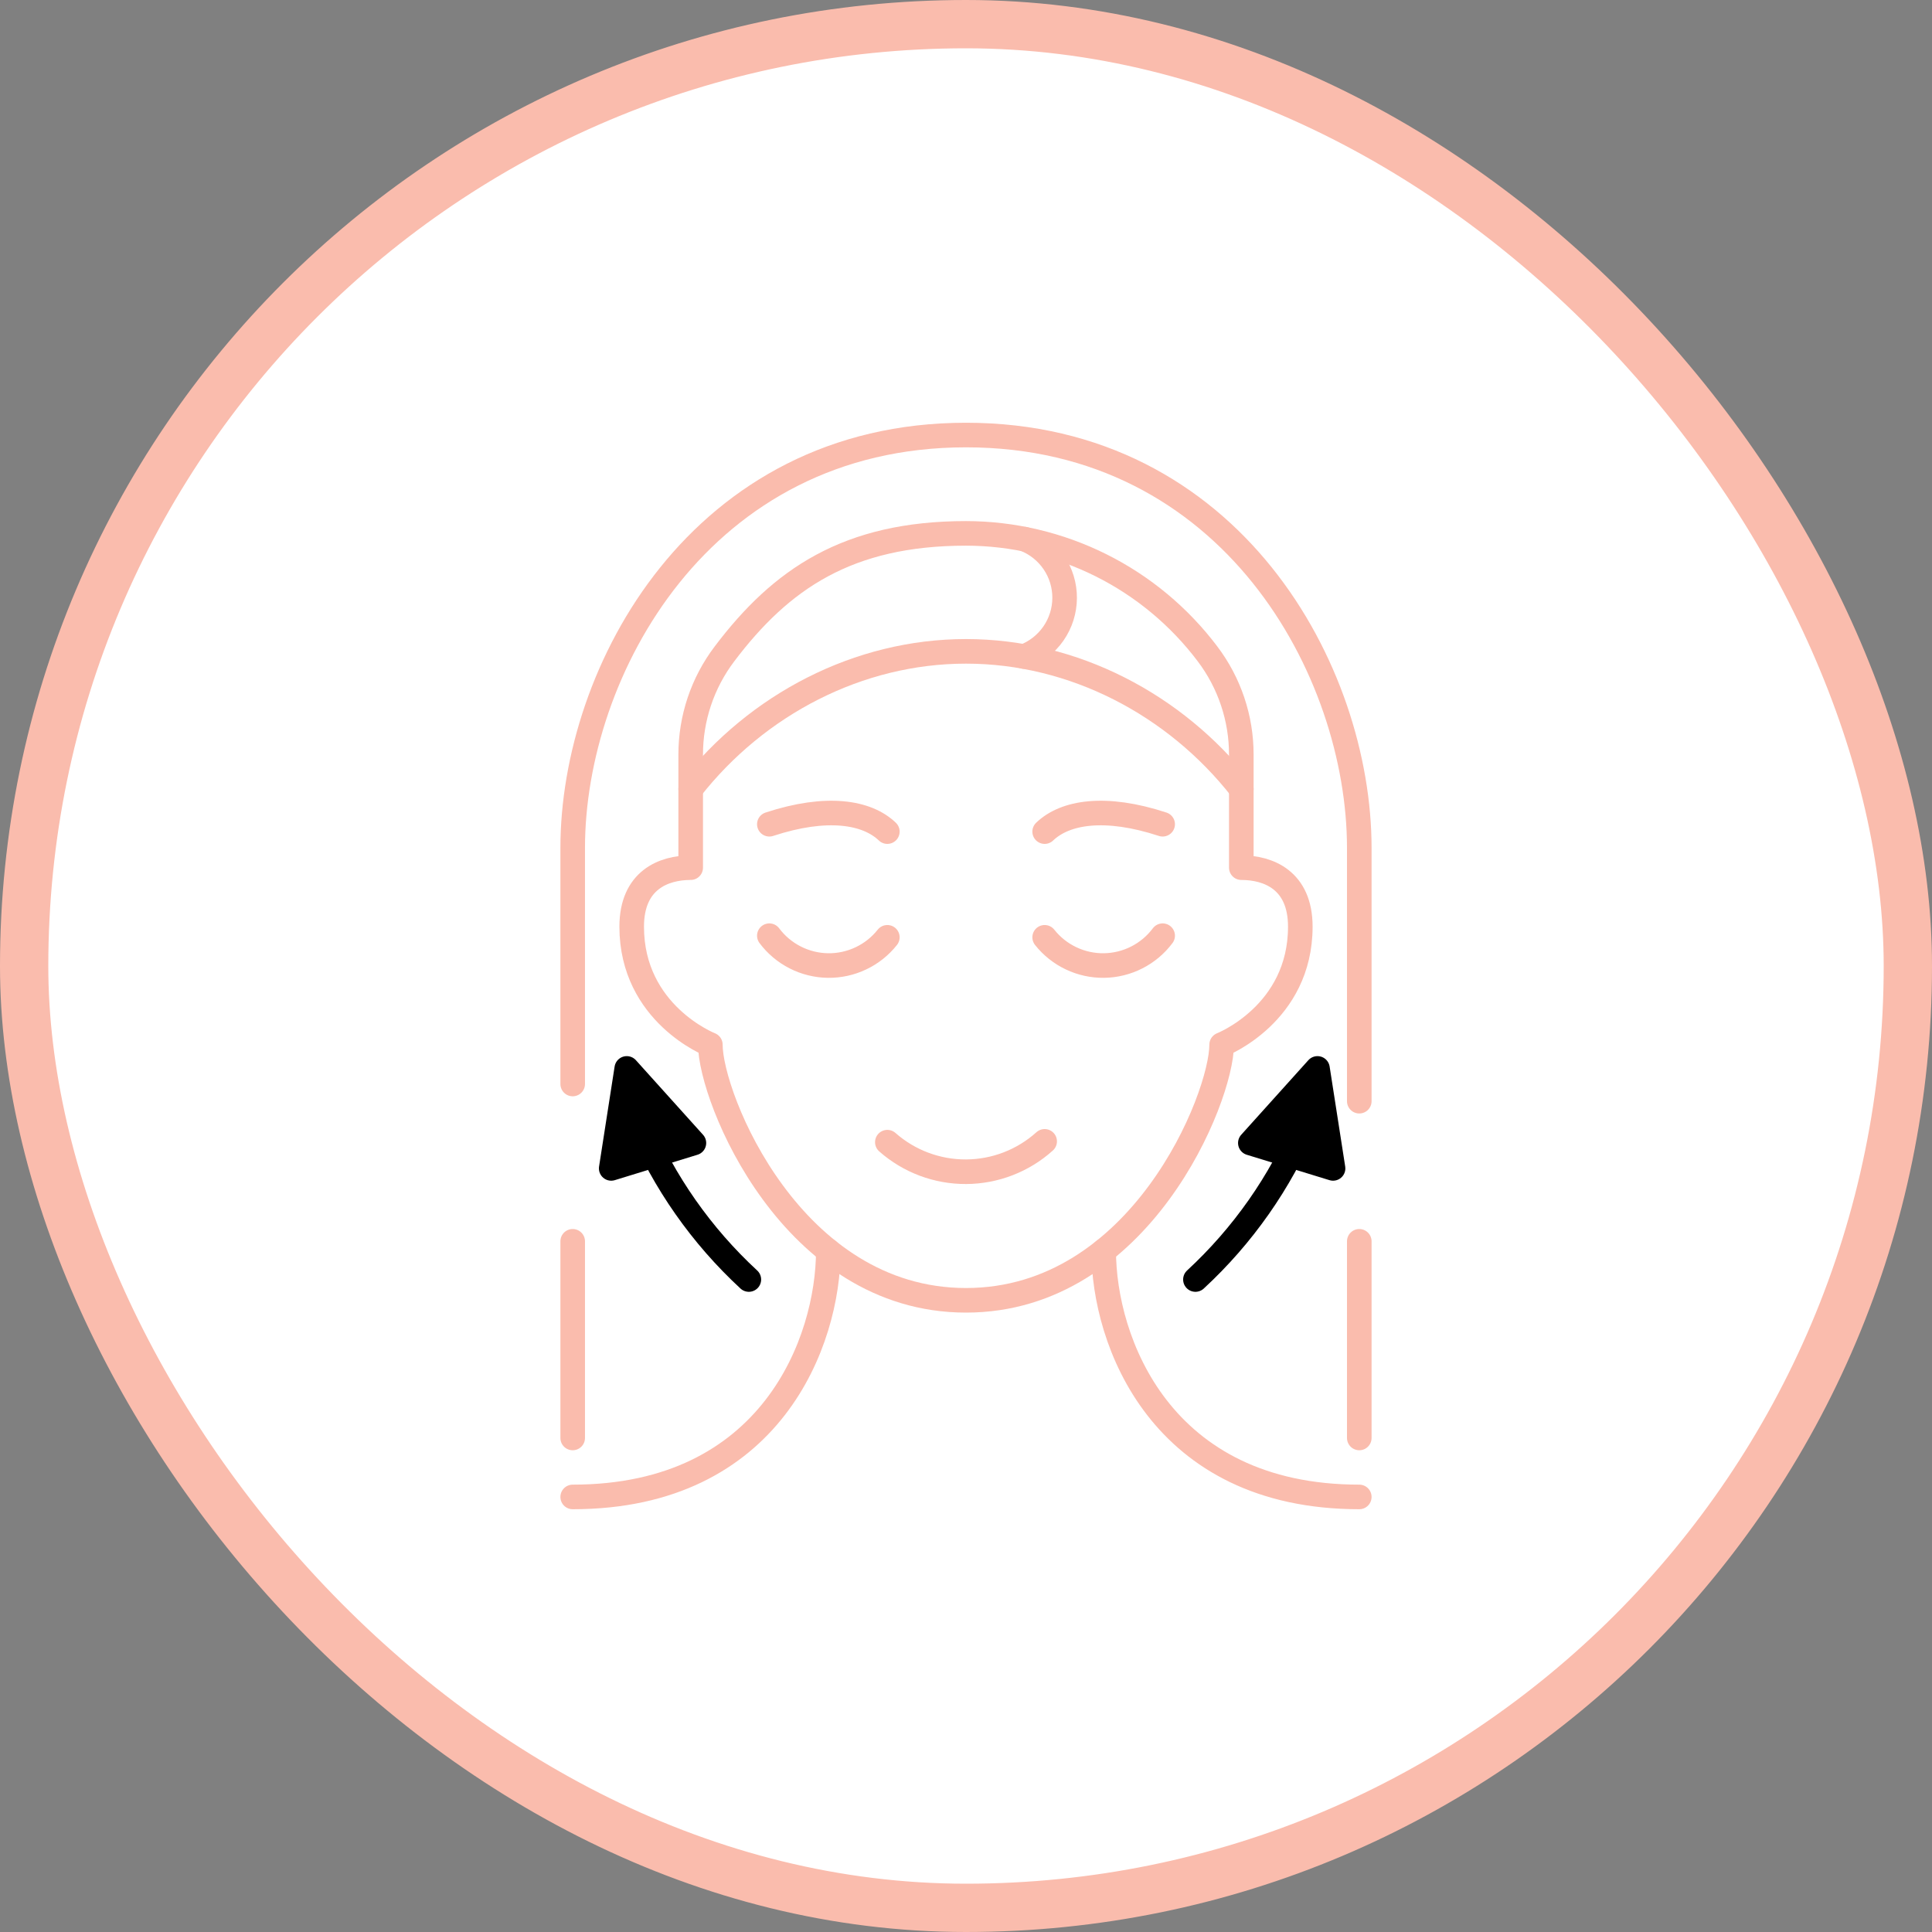
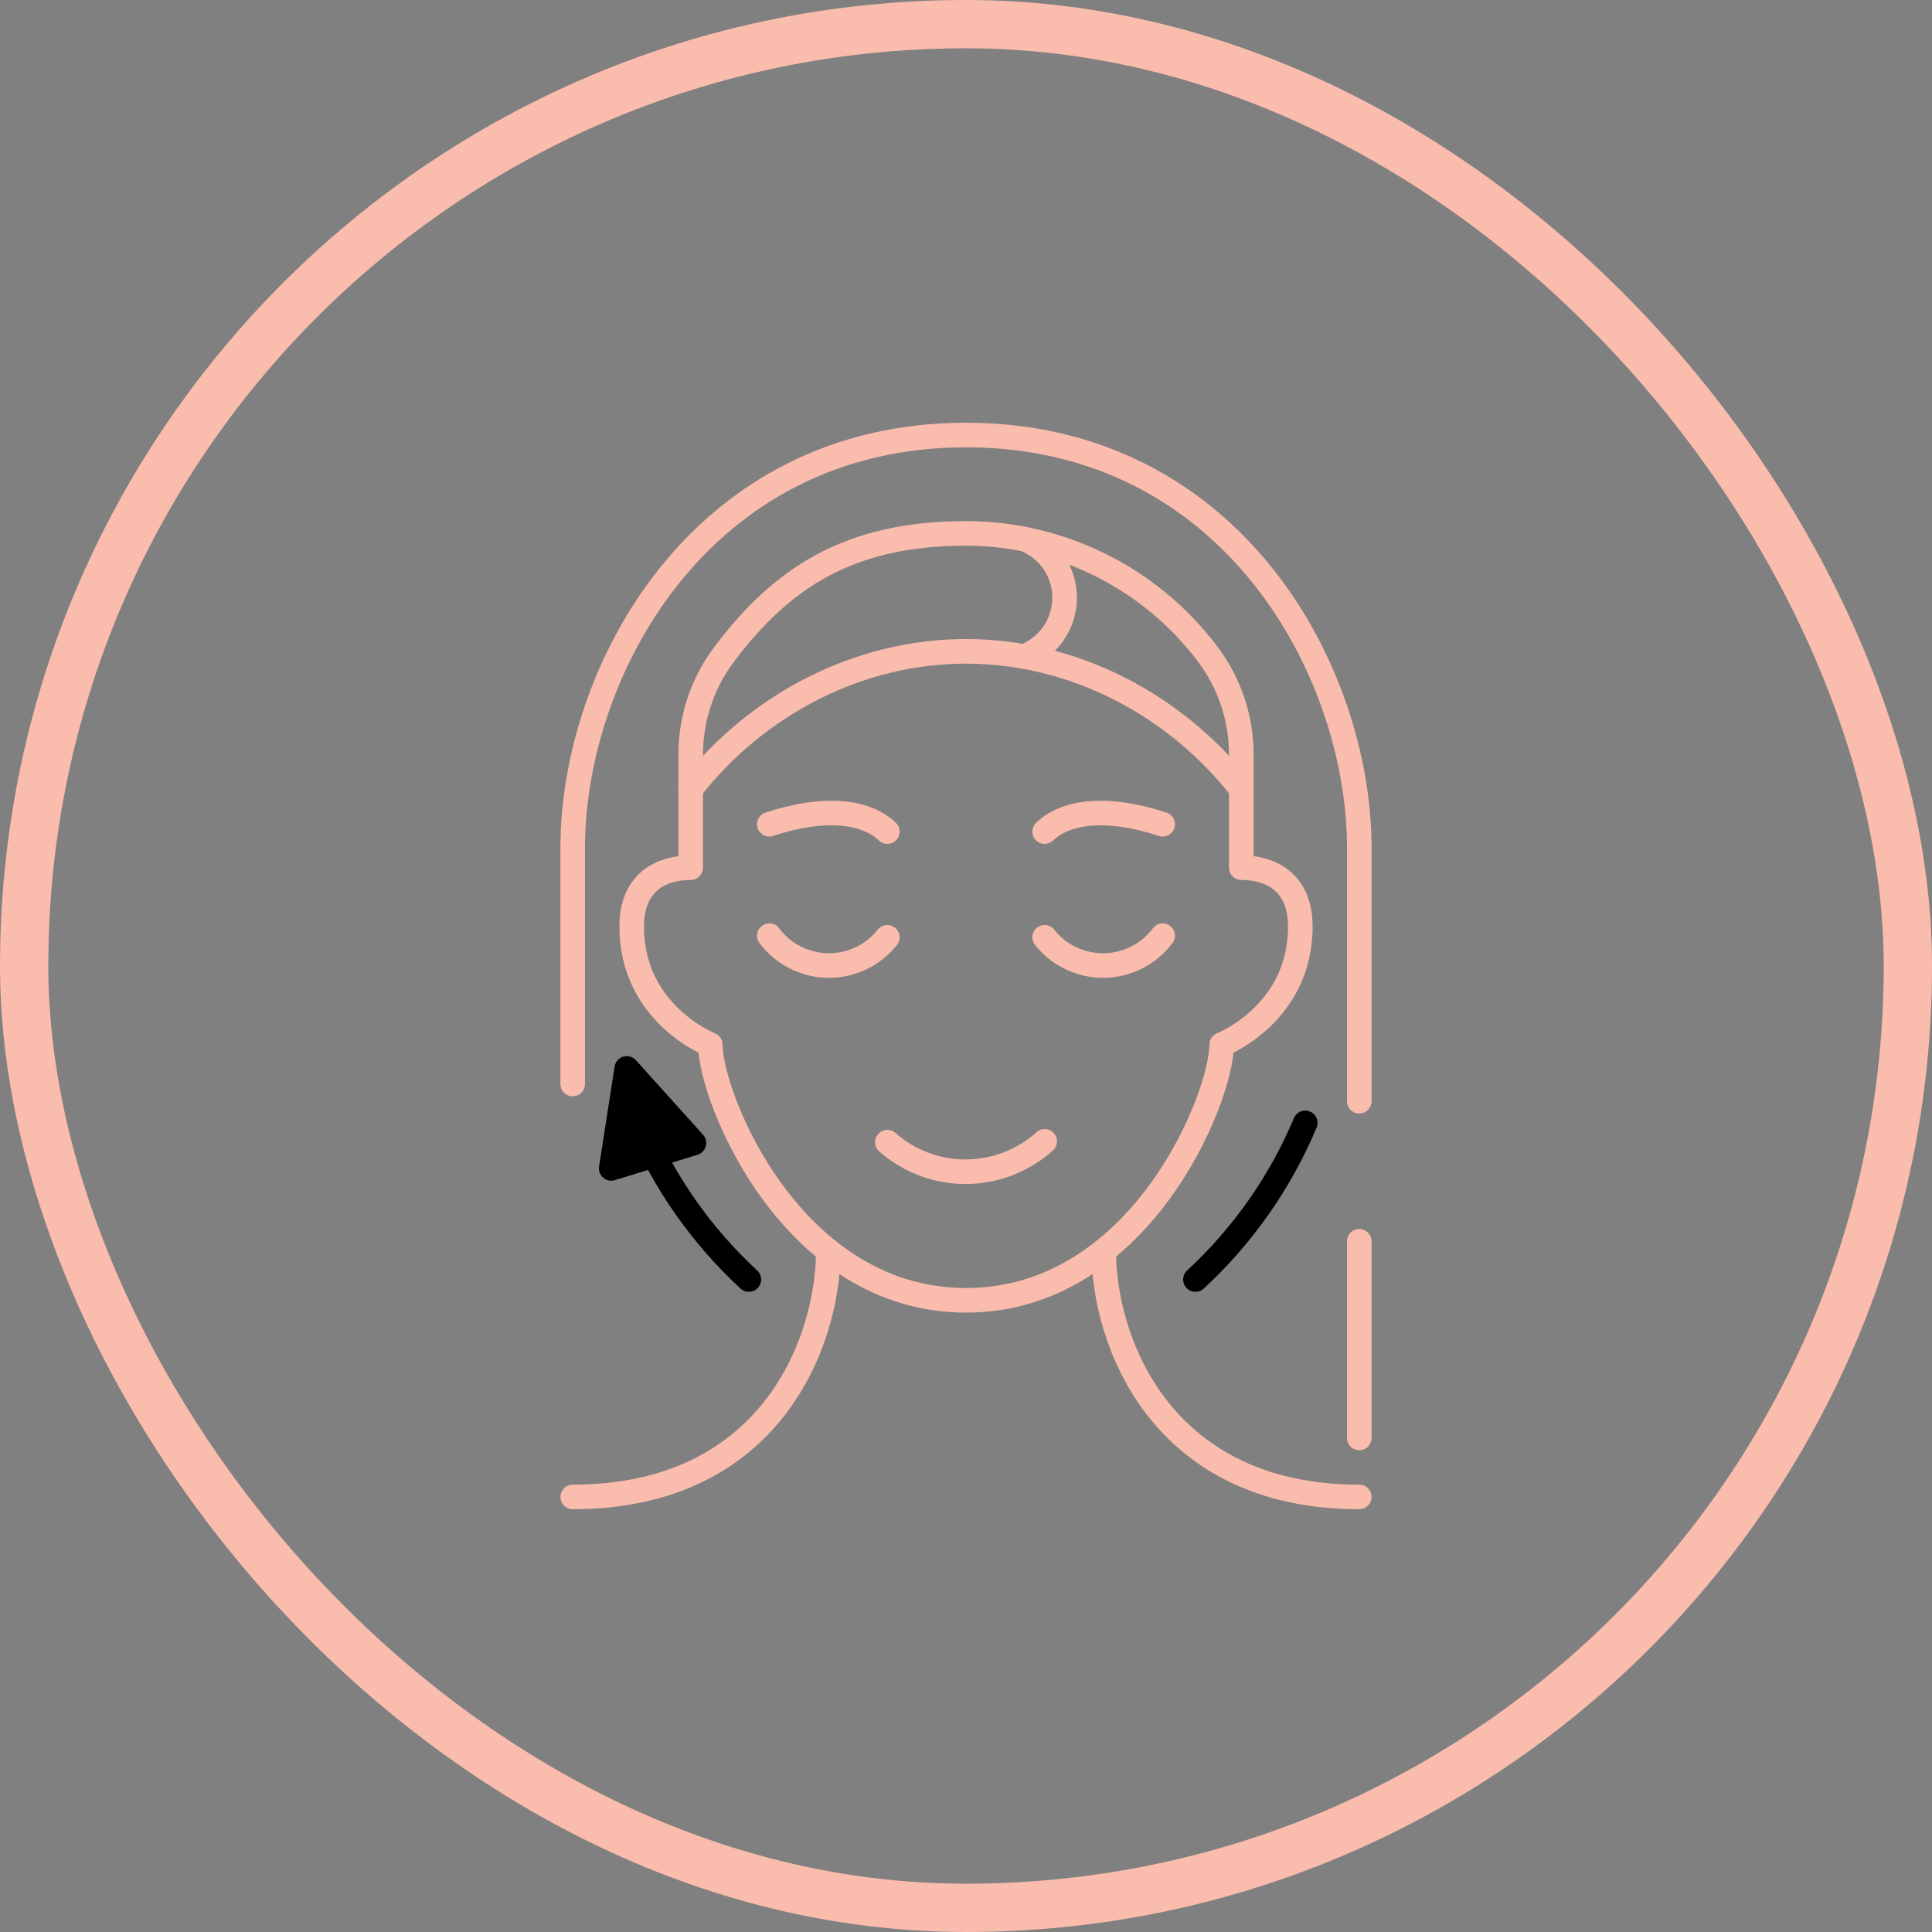
<svg xmlns="http://www.w3.org/2000/svg" width="80" height="80" viewBox="0 0 80 80" fill="none">
  <rect x="0" y="0" width="80" height="80" fill="#808080" stroke="none" />
-   <rect x="1" y="1" width="78" height="78" rx="39" fill="white" />
  <rect x="1" y="1" width="78" height="78" rx="39" stroke="#FABCAD" stroke-width="2" />
  <path d="M23.714 44.886V35.114C23.714 27.786 29.006 18.014 40 18.014C50.994 18.014 56.285 27.786 56.285 35.114V45.598" stroke="#FABCAD" stroke-width="1.018" stroke-linecap="round" stroke-linejoin="round" />
-   <path d="M23.714 59.543V51.4" stroke="#FABCAD" stroke-width="1.018" stroke-linecap="round" stroke-linejoin="round" />
  <path d="M56.285 59.543V51.4" stroke="#FABCAD" stroke-width="1.018" stroke-linecap="round" stroke-linejoin="round" />
  <path d="M28.6 32.671C31.345 29.168 35.549 26.971 40 26.971C44.45 26.971 48.655 29.168 51.4 32.671" stroke="#FABCAD" stroke-width="1.018" stroke-linecap="round" stroke-linejoin="round" />
  <path d="M50.586 43.257C50.586 45.445 47.227 53.843 40 53.843C32.773 53.843 29.414 45.445 29.414 43.257C29.414 43.257 26.157 41.985 26.157 38.371C26.157 36.437 27.486 35.928 28.6 35.928V31.25C28.598 29.743 29.089 28.277 29.999 27.076C32.338 23.98 35.098 22.086 40 22.086C41.939 22.088 43.852 22.54 45.587 23.405C47.322 24.271 48.833 25.527 50.001 27.076C50.91 28.277 51.402 29.743 51.4 31.25V35.928C52.514 35.928 53.843 36.437 53.843 38.371C53.843 41.985 50.586 43.257 50.586 43.257Z" stroke="#FABCAD" stroke-width="1.018" stroke-linecap="round" stroke-linejoin="round" />
  <path d="M36.743 47.295C37.644 48.09 38.805 48.525 40.006 48.519C41.208 48.512 42.364 48.065 43.257 47.261" stroke="#FABCAD" stroke-width="1.018" stroke-linecap="round" stroke-linejoin="round" />
  <path d="M45.702 51.793C45.702 55.505 48.041 61.985 56.285 61.985" stroke="#FABCAD" stroke-width="1.018" stroke-linecap="round" stroke-linejoin="round" />
  <path d="M34.298 51.793C34.298 55.505 31.959 61.985 23.714 61.985" stroke="#FABCAD" stroke-width="1.018" stroke-linecap="round" stroke-linejoin="round" />
  <path d="M43.257 38.812C43.55 39.182 43.924 39.48 44.351 39.682C44.777 39.885 45.244 39.987 45.716 39.981C46.188 39.974 46.653 39.859 47.073 39.645C47.494 39.431 47.86 39.123 48.143 38.745" stroke="#FABCAD" stroke-width="1.018" stroke-linecap="round" stroke-linejoin="round" />
  <path d="M36.743 38.812C36.45 39.182 36.076 39.48 35.649 39.682C35.223 39.885 34.756 39.987 34.284 39.981C33.812 39.974 33.347 39.859 32.927 39.645C32.506 39.431 32.14 39.123 31.857 38.745" stroke="#FABCAD" stroke-width="1.018" stroke-linecap="round" stroke-linejoin="round" />
  <path d="M43.257 34.435C44.106 33.621 45.767 33.35 48.143 34.13" stroke="#FABCAD" stroke-width="1.018" stroke-linecap="round" stroke-linejoin="round" />
  <path d="M36.743 34.435C35.894 33.621 34.232 33.35 31.857 34.13" stroke="#FABCAD" stroke-width="1.018" stroke-linecap="round" stroke-linejoin="round" />
  <path d="M54.048 46.496C53.013 48.958 51.462 51.169 49.5 52.982" stroke="black" stroke-width="1.018" stroke-linecap="round" stroke-linejoin="round" />
-   <path d="M51.774 47.329L54.554 44.241L55.199 48.381L51.774 47.329Z" fill="black" stroke="black" stroke-width="1.018" stroke-linejoin="round" />
  <path d="M26.459 46.496C27.495 48.958 29.046 51.169 31.008 52.982" stroke="black" stroke-width="1.018" stroke-linecap="round" stroke-linejoin="round" />
  <path d="M28.733 47.329L25.953 44.241L25.309 48.381L28.733 47.329Z" fill="black" stroke="black" stroke-width="1.018" stroke-linejoin="round" />
  <path d="M42.425 22.325C42.916 22.516 43.337 22.851 43.634 23.287C43.93 23.722 44.087 24.237 44.084 24.764C44.081 25.291 43.919 25.804 43.618 26.236C43.317 26.668 42.892 26.999 42.399 27.185" stroke="#FABCAD" stroke-width="1.018" stroke-linecap="round" stroke-linejoin="round" />
</svg>